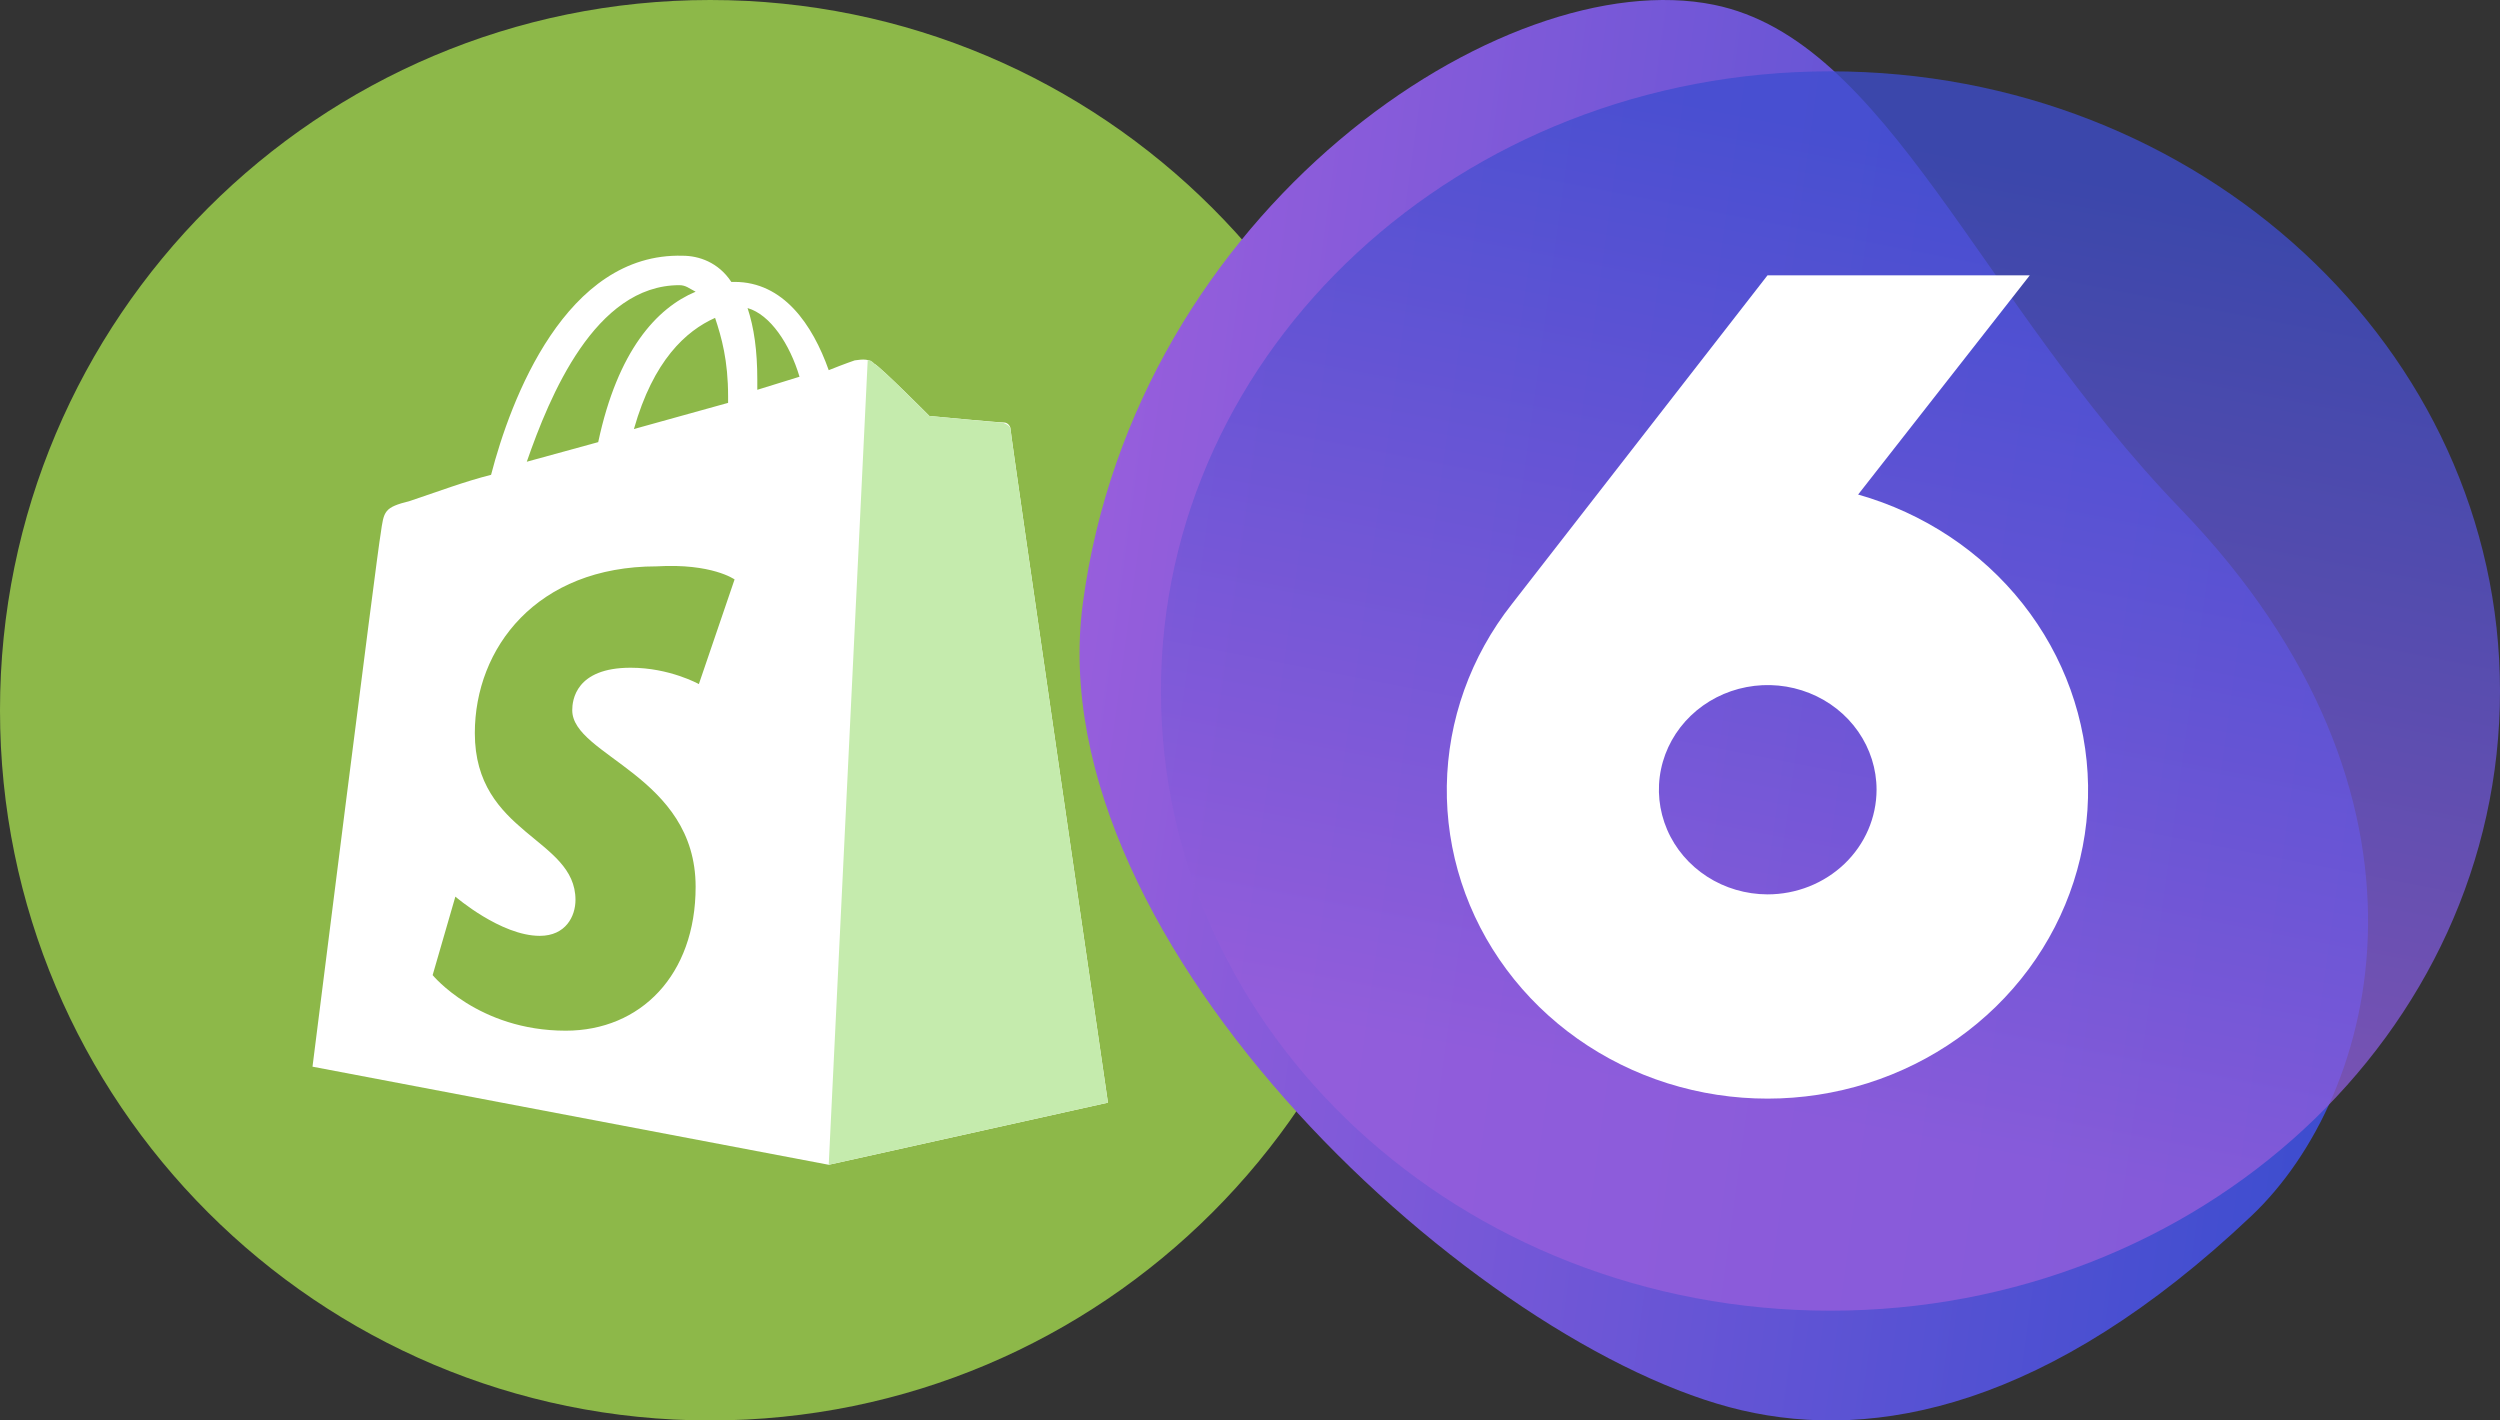
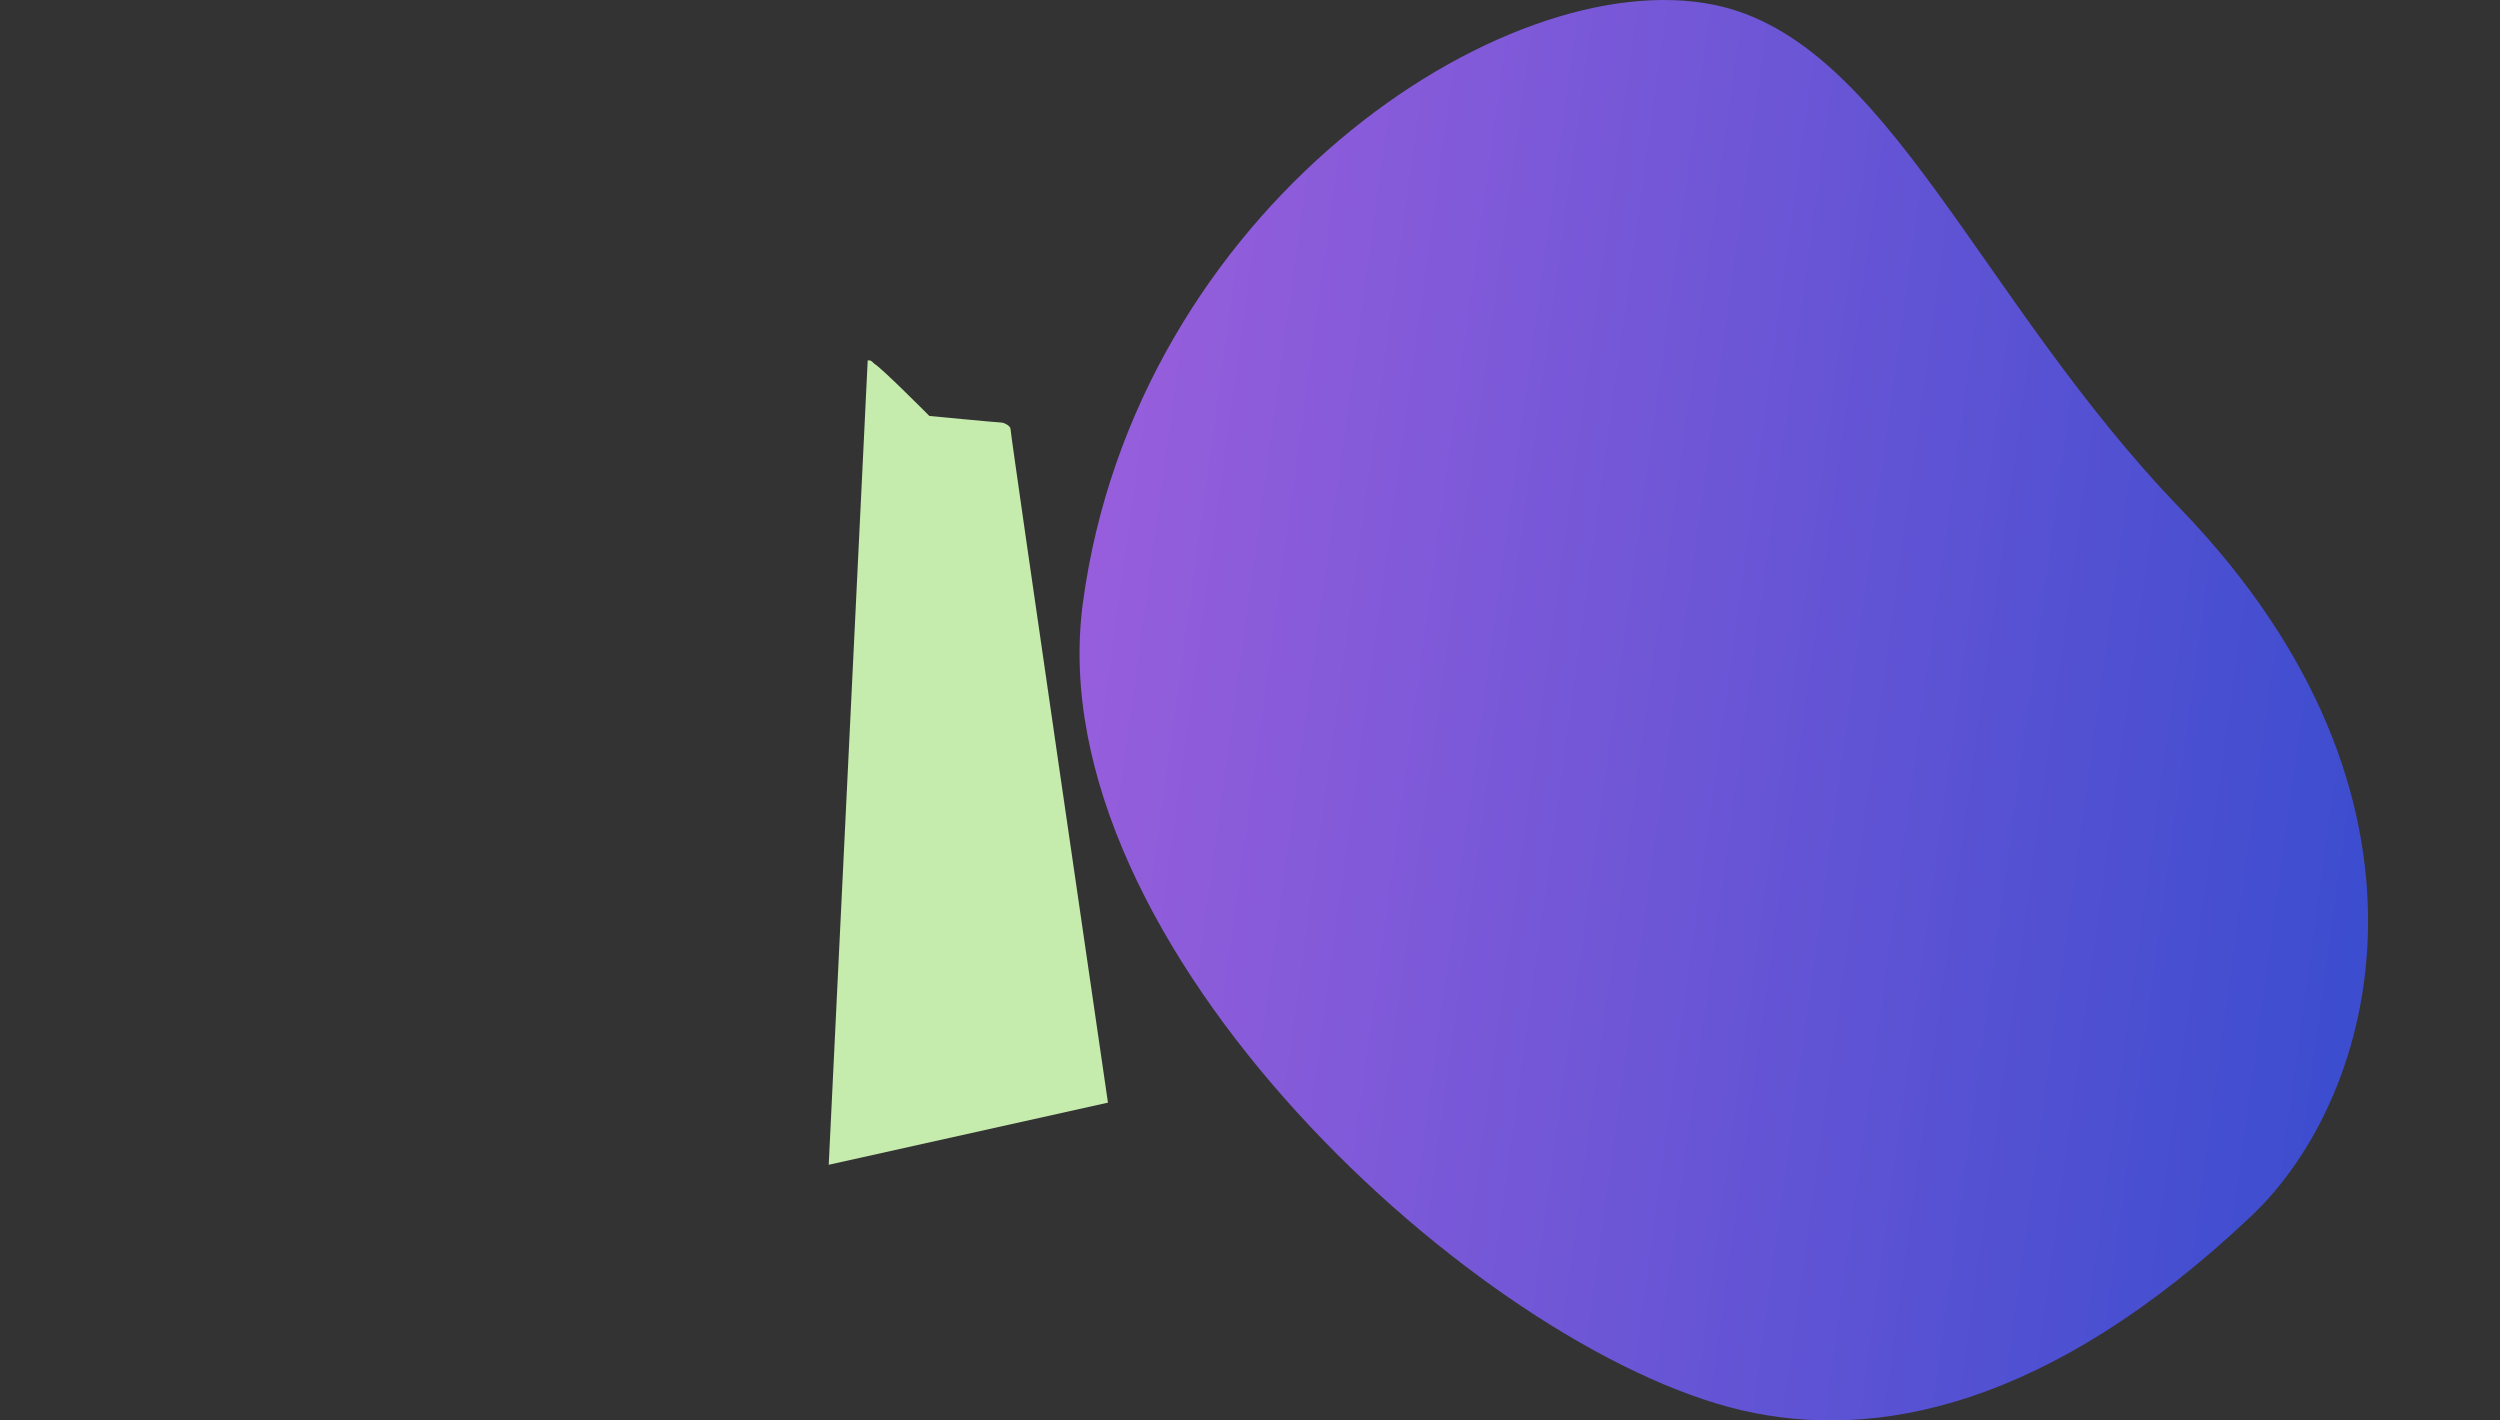
<svg xmlns="http://www.w3.org/2000/svg" width="88" height="50" viewBox="0 0 88 50" fill="none">
  <rect x="0" y="0" width="88" height="50" fill="#333333" stroke="none" />
-   <path d="M25 50C38.807 50 50 38.807 50 25C50 11.193 38.807 0 25 0C11.193 0 0 11.193 0 25C0 38.807 11.193 50 25 50Z" fill="#8DB849" />
-   <path d="M23.914 10.038C24.143 10.038 24.257 10.153 24.486 10.268C23.114 10.844 21.743 12.34 21.057 15.563L18.543 16.253C19.343 13.951 20.943 10.038 23.914 10.038ZM25.171 11.189C25.4 11.879 25.629 12.685 25.629 13.951C25.629 14.066 25.629 14.066 25.629 14.181L22.314 15.102C23 12.685 24.143 11.649 25.171 11.189ZM28.143 13.261L26.657 13.721C26.657 13.606 26.657 13.491 26.657 13.376C26.657 12.34 26.543 11.534 26.314 10.844C27.114 11.074 27.8 12.11 28.143 13.261ZM35.571 15.102C35.571 14.987 35.457 14.872 35.343 14.872C35.114 14.872 32.714 14.642 32.714 14.642C32.714 14.642 31 12.915 30.771 12.8C30.543 12.57 30.2 12.685 30.086 12.685C30.086 12.685 29.743 12.8 29.171 13.03C28.6 11.419 27.571 9.923 25.857 9.923H25.743C25.286 9.232 24.6 9.002 24.029 9.002C19.914 8.887 17.971 14.066 17.286 16.714C16.371 16.944 15.457 17.289 14.429 17.634C13.514 17.865 13.514 17.98 13.4 18.785C13.286 19.361 11 37.547 11 37.547L29.171 41L39 38.813C39 38.813 35.571 15.332 35.571 15.102Z" fill="white" />
  <path d="M35.228 14.872C35.114 14.872 32.714 14.642 32.714 14.642C32.714 14.642 31 12.916 30.771 12.801C30.657 12.685 30.657 12.685 30.543 12.685L29.171 41L39 38.813C39 38.813 35.571 15.333 35.571 15.103C35.571 14.988 35.343 14.872 35.228 14.872Z" fill="#C5EBAD" />
-   <path d="M25.857 20.396L24.6 24.08C24.6 24.08 23.571 23.504 22.2 23.504C20.257 23.504 20.143 24.655 20.143 25C20.143 26.612 24.486 27.302 24.486 31.216C24.486 34.324 22.543 36.28 19.914 36.28C16.828 36.28 15.229 34.324 15.229 34.324L16.029 31.561C16.029 31.561 17.628 32.942 19 32.942C19.914 32.942 20.257 32.252 20.257 31.676C20.257 29.489 16.714 29.374 16.714 25.806C16.714 22.814 18.886 19.936 23.114 19.936C25.057 19.821 25.857 20.396 25.857 20.396Z" fill="#8DB849" />
  <path d="M60.333 0.169C52.927 -1.338 39.963 7.362 38.115 21.244C36.509 33.305 52.124 47.505 61.314 49.643C66.004 50.734 72.111 49.558 79.25 42.8C83.713 38.576 86.567 28.087 76.752 17.908C69.624 10.516 66.437 1.411 60.333 0.169Z" fill="url(#paint0_linear_5704_3141)" />
-   <path opacity="0.767" d="M88 24.324C88 36.37 77.448 46.136 64.432 46.136C51.416 46.136 40.866 36.37 40.866 24.324C40.866 12.277 51.416 2.511 64.432 2.511C77.448 2.511 88 12.277 88 24.324Z" fill="url(#paint1_linear_5704_3141)" />
-   <path d="M65.406 17.408L71.448 9.692H62.216L53.217 21.264C51.764 23.109 50.962 25.352 50.928 27.665C50.894 29.979 51.63 32.243 53.029 34.126C54.427 36.009 56.415 37.413 58.702 38.133C60.989 38.853 63.456 38.851 65.742 38.128C68.027 37.404 70.013 35.998 71.409 34.113C72.804 32.227 73.537 29.963 73.5 27.649C73.462 25.336 72.657 23.094 71.201 21.252C69.745 19.409 67.714 18.063 65.406 17.408ZM62.216 31.482C61.459 31.48 60.719 31.263 60.09 30.857C59.461 30.451 58.971 29.876 58.683 29.203C58.394 28.529 58.319 27.789 58.468 27.075C58.616 26.361 58.982 25.705 59.518 25.191C60.054 24.677 60.736 24.326 61.479 24.185C62.222 24.043 62.992 24.117 63.691 24.396C64.391 24.675 64.989 25.147 65.409 25.752C65.83 26.358 66.055 27.07 66.055 27.798C66.054 28.282 65.954 28.762 65.761 29.209C65.568 29.656 65.285 30.062 64.929 30.404C64.572 30.746 64.149 31.017 63.684 31.202C63.218 31.387 62.72 31.482 62.216 31.482Z" fill="white" />
  <defs>
    <linearGradient id="paint0_linear_5704_3141" x1="38" y1="21.3" x2="83.536" y2="27.537" gradientUnits="userSpaceOnUse">
      <stop stop-color="#975EDC" />
      <stop offset="1" stop-color="#3D4DCF" />
    </linearGradient>
    <linearGradient id="paint1_linear_5704_3141" x1="73.152" y1="41.207" x2="79.775" y2="7.364" gradientUnits="userSpaceOnUse">
      <stop stop-color="#975EDC" />
      <stop offset="1" stop-color="#3D4DCF" />
    </linearGradient>
  </defs>
</svg>